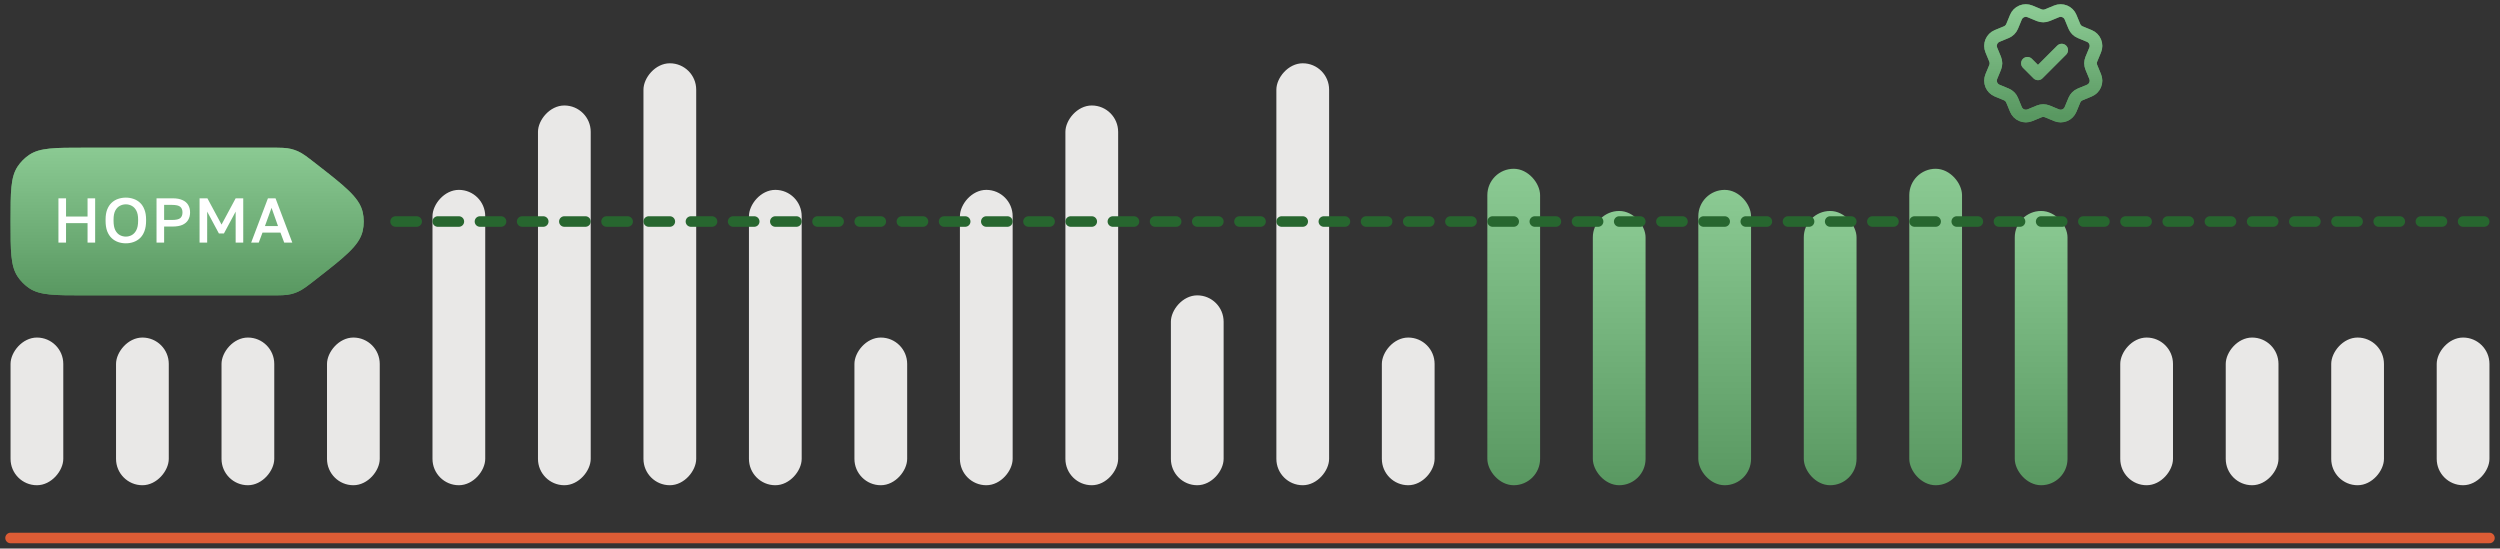
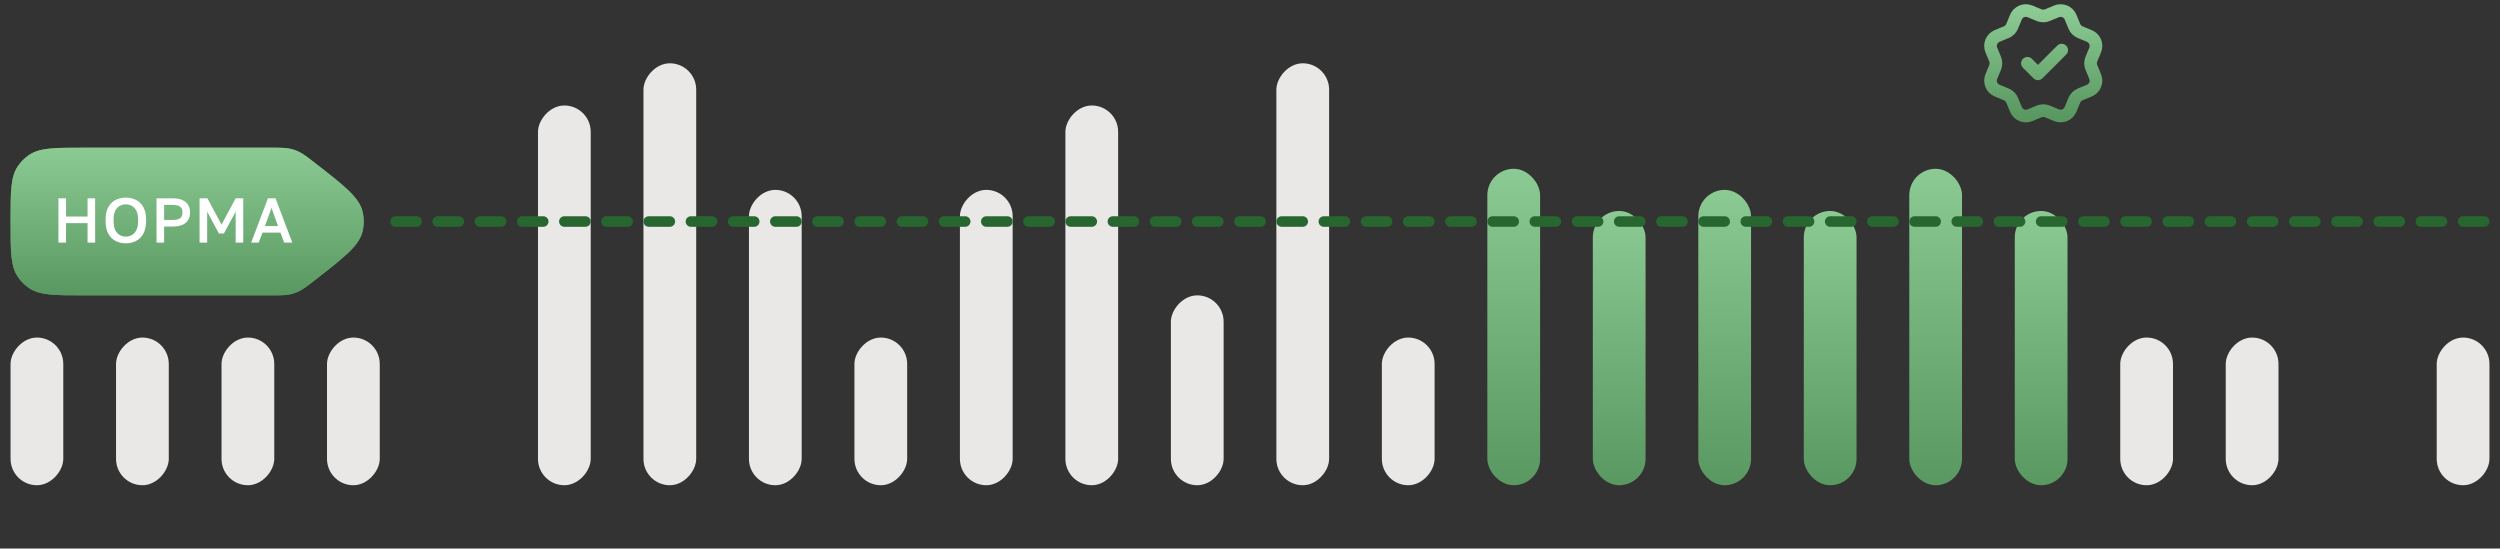
<svg xmlns="http://www.w3.org/2000/svg" width="237" height="52" viewBox="0 0 237 52" fill="none">
  <rect x="0" y="0" width="237" height="52" fill="#333333" stroke="none" />
  <rect width="5" height="14" rx="2.5" transform="matrix(1 0 0 -1 1 46)" fill="#E9E8E7" />
  <rect width="5" height="14" rx="2.5" transform="matrix(1 0 0 -1 11 46)" fill="#E9E8E7" />
  <rect width="5" height="14" rx="2.5" transform="matrix(1 0 0 -1 21 46)" fill="#E9E8E7" />
  <rect width="5" height="14" rx="2.5" transform="matrix(1 0 0 -1 31 46)" fill="#E9E8E7" />
-   <rect width="5" height="28" rx="2.5" transform="matrix(1 0 0 -1 41 46)" fill="#E9E8E7" />
  <rect width="5" height="36" rx="2.5" transform="matrix(1 0 0 -1 51 46)" fill="#E9E8E7" />
  <rect width="5" height="40" rx="2.5" transform="matrix(1 0 0 -1 61 46)" fill="#E9E8E7" />
  <rect width="5" height="28" rx="2.5" transform="matrix(1 0 0 -1 71 46)" fill="#E9E8E7" />
  <rect width="5" height="14" rx="2.5" transform="matrix(1 0 0 -1 81 46)" fill="#E9E8E7" />
  <rect width="5" height="28" rx="2.5" transform="matrix(1 0 0 -1 91 46)" fill="#E9E8E7" />
  <rect width="5" height="36" rx="2.5" transform="matrix(1 0 0 -1 101 46)" fill="#E9E8E7" />
  <rect width="5" height="18" rx="2.5" transform="matrix(1 0 0 -1 111 46)" fill="#E9E8E7" />
  <rect width="5" height="40" rx="2.5" transform="matrix(1 0 0 -1 121 46)" fill="#E9E8E7" />
  <rect width="5" height="14" rx="2.5" transform="matrix(1 0 0 -1 131 46)" fill="#E9E8E7" />
  <rect x="141" y="16" width="5" height="30" rx="2.5" fill="url(#paint0_linear_0_529)" />
  <rect x="151" y="20" width="5" height="26" rx="2.5" fill="url(#paint1_linear_0_529)" />
  <rect x="161" y="18" width="5" height="28" rx="2.5" fill="url(#paint2_linear_0_529)" />
  <rect x="171" y="20" width="5" height="26" rx="2.5" fill="url(#paint3_linear_0_529)" />
  <rect x="181" y="16" width="5" height="30" rx="2.5" fill="url(#paint4_linear_0_529)" />
  <rect x="191" y="20" width="5" height="26" rx="2.5" fill="url(#paint5_linear_0_529)" />
  <rect width="5" height="14" rx="2.5" transform="matrix(1 0 0 -1 201 46)" fill="#E9E8E7" />
  <rect width="5" height="14" rx="2.5" transform="matrix(1 0 0 -1 211 46)" fill="#E9E8E7" />
-   <rect width="5" height="14" rx="2.5" transform="matrix(1 0 0 -1 221 46)" fill="#E9E8E7" />
  <rect width="5" height="14" rx="2.5" transform="matrix(1 0 0 -1 231 46)" fill="#E9E8E7" />
-   <path d="M1 51L236 51" stroke="#DD5C35" stroke-linecap="round" />
  <path d="M1 21C1 18.191 1 16.787 1.674 15.778C1.966 15.341 2.341 14.966 2.778 14.674C3.787 14 5.191 14 8 14H25.598C26.617 14 27.126 14 27.609 14.122C27.823 14.176 28.032 14.248 28.234 14.337C28.69 14.537 29.092 14.849 29.896 15.475C32.673 17.634 34.062 18.715 34.382 20.098C34.519 20.692 34.519 21.308 34.382 21.902C34.062 23.285 32.673 24.366 29.896 26.526C29.092 27.151 28.69 27.463 28.234 27.663C28.032 27.752 27.823 27.824 27.609 27.878C27.126 28 26.617 28 25.598 28H8C5.191 28 3.787 28 2.778 27.326C2.341 27.034 1.966 26.659 1.674 26.222C1 25.213 1 23.809 1 21Z" fill="#599861" />
  <path d="M1 21C1 18.191 1 16.787 1.674 15.778C1.966 15.341 2.341 14.966 2.778 14.674C3.787 14 5.191 14 8 14H25.598C26.617 14 27.126 14 27.609 14.122C27.823 14.176 28.032 14.248 28.234 14.337C28.69 14.537 29.092 14.849 29.896 15.475C32.673 17.634 34.062 18.715 34.382 20.098C34.519 20.692 34.519 21.308 34.382 21.902C34.062 23.285 32.673 24.366 29.896 26.526C29.092 27.151 28.69 27.463 28.234 27.663C28.032 27.752 27.823 27.824 27.609 27.878C27.126 28 26.617 28 25.598 28H8C5.191 28 3.787 28 2.778 27.326C2.341 27.034 1.966 26.659 1.674 26.222C1 25.213 1 23.809 1 21Z" fill="url(#paint6_linear_0_529)" />
-   <path d="M5.54 23V18.8H6.26V20.528H8.3V18.8H9.02V23H8.3V21.152H6.26V23H5.54ZM11.929 23.066C11.673 23.066 11.429 23.026 11.197 22.946C10.969 22.866 10.765 22.742 10.585 22.574C10.405 22.402 10.263 22.182 10.159 21.914C10.059 21.642 10.009 21.314 10.009 20.93V20.81C10.009 20.442 10.059 20.128 10.159 19.868C10.263 19.604 10.405 19.388 10.585 19.22C10.765 19.052 10.969 18.93 11.197 18.854C11.429 18.774 11.673 18.734 11.929 18.734C12.185 18.734 12.427 18.774 12.655 18.854C12.887 18.93 13.093 19.052 13.273 19.22C13.453 19.388 13.593 19.604 13.693 19.868C13.797 20.128 13.849 20.442 13.849 20.81V20.93C13.849 21.314 13.797 21.642 13.693 21.914C13.593 22.182 13.453 22.402 13.273 22.574C13.093 22.742 12.887 22.866 12.655 22.946C12.427 23.026 12.185 23.066 11.929 23.066ZM11.929 22.43C12.129 22.43 12.317 22.382 12.493 22.286C12.669 22.19 12.813 22.034 12.925 21.818C13.037 21.598 13.093 21.302 13.093 20.93V20.81C13.093 20.458 13.037 20.178 12.925 19.97C12.813 19.758 12.669 19.606 12.493 19.514C12.317 19.418 12.129 19.37 11.929 19.37C11.729 19.37 11.539 19.418 11.359 19.514C11.183 19.606 11.039 19.758 10.927 19.97C10.819 20.178 10.765 20.458 10.765 20.81V20.93C10.765 21.302 10.819 21.598 10.927 21.818C11.039 22.034 11.183 22.19 11.359 22.286C11.539 22.382 11.729 22.43 11.929 22.43ZM14.839 23V18.8H16.369C16.745 18.8 17.055 18.856 17.299 18.968C17.543 19.076 17.723 19.23 17.839 19.43C17.959 19.63 18.019 19.866 18.019 20.138C18.019 20.41 17.959 20.646 17.839 20.846C17.723 21.046 17.543 21.202 17.299 21.314C17.055 21.422 16.745 21.476 16.369 21.476H15.559V23H14.839ZM15.559 20.852H16.309C16.689 20.852 16.949 20.794 17.089 20.678C17.229 20.558 17.299 20.378 17.299 20.138C17.299 19.902 17.229 19.724 17.089 19.604C16.949 19.484 16.689 19.424 16.309 19.424H15.559V20.852ZM18.919 23V18.8H19.663L21.002 21.29L22.34 18.8H23.059V23H22.34V20.06L21.23 22.13H20.75L19.64 20.06V23H18.919ZM23.81 23L25.4 18.8H26.12L27.71 23H26.942L26.588 22.052H24.884L24.53 23H23.81ZM25.118 21.428H26.354L25.742 19.7L25.118 21.428Z" fill="white" />
+   <path d="M5.54 23V18.8H6.26V20.528H8.3V18.8H9.02V23H8.3V21.152H6.26V23H5.54ZM11.929 23.066C11.673 23.066 11.429 23.026 11.197 22.946C10.969 22.866 10.765 22.742 10.585 22.574C10.405 22.402 10.263 22.182 10.159 21.914C10.059 21.642 10.009 21.314 10.009 20.93V20.81C10.009 20.442 10.059 20.128 10.159 19.868C10.263 19.604 10.405 19.388 10.585 19.22C10.765 19.052 10.969 18.93 11.197 18.854C11.429 18.774 11.673 18.734 11.929 18.734C12.185 18.734 12.427 18.774 12.655 18.854C12.887 18.93 13.093 19.052 13.273 19.22C13.453 19.388 13.593 19.604 13.693 19.868C13.797 20.128 13.849 20.442 13.849 20.81V20.93C13.849 21.314 13.797 21.642 13.693 21.914C13.593 22.182 13.453 22.402 13.273 22.574C13.093 22.742 12.887 22.866 12.655 22.946C12.427 23.026 12.185 23.066 11.929 23.066ZM11.929 22.43C12.129 22.43 12.317 22.382 12.493 22.286C12.669 22.19 12.813 22.034 12.925 21.818C13.037 21.598 13.093 21.302 13.093 20.93V20.81C13.093 20.458 13.037 20.178 12.925 19.97C12.813 19.758 12.669 19.606 12.493 19.514C12.317 19.418 12.129 19.37 11.929 19.37C11.729 19.37 11.539 19.418 11.359 19.514C11.183 19.606 11.039 19.758 10.927 19.97C10.819 20.178 10.765 20.458 10.765 20.81C10.765 21.302 10.819 21.598 10.927 21.818C11.039 22.034 11.183 22.19 11.359 22.286C11.539 22.382 11.729 22.43 11.929 22.43ZM14.839 23V18.8H16.369C16.745 18.8 17.055 18.856 17.299 18.968C17.543 19.076 17.723 19.23 17.839 19.43C17.959 19.63 18.019 19.866 18.019 20.138C18.019 20.41 17.959 20.646 17.839 20.846C17.723 21.046 17.543 21.202 17.299 21.314C17.055 21.422 16.745 21.476 16.369 21.476H15.559V23H14.839ZM15.559 20.852H16.309C16.689 20.852 16.949 20.794 17.089 20.678C17.229 20.558 17.299 20.378 17.299 20.138C17.299 19.902 17.229 19.724 17.089 19.604C16.949 19.484 16.689 19.424 16.309 19.424H15.559V20.852ZM18.919 23V18.8H19.663L21.002 21.29L22.34 18.8H23.059V23H22.34V20.06L21.23 22.13H20.75L19.64 20.06V23H18.919ZM23.81 23L25.4 18.8H26.12L27.71 23H26.942L26.588 22.052H24.884L24.53 23H23.81ZM25.118 21.428H26.354L25.742 19.7L25.118 21.428Z" fill="white" />
  <line x1="37.5" y1="21" x2="235.5" y2="21" stroke="#27662F" stroke-linecap="round" stroke-dasharray="2 2" />
  <g clip-path="url(#clip0_0_529)">
-     <path d="M192.2 6L193.2 7L195.45 4.75M196.651 2.499C196.754 2.748 196.951 2.946 197.2 3.05L198.073 3.411C198.322 3.514 198.519 3.712 198.623 3.961C198.726 4.21 198.726 4.49 198.623 4.739L198.261 5.611C198.158 5.86 198.158 6.14 198.262 6.389L198.622 7.261C198.673 7.384 198.7 7.516 198.7 7.65C198.7 7.784 198.674 7.916 198.622 8.039C198.571 8.162 198.496 8.275 198.402 8.369C198.308 8.463 198.195 8.538 198.072 8.589L197.2 8.95C196.951 9.053 196.753 9.251 196.65 9.5L196.288 10.373C196.185 10.621 195.987 10.819 195.738 10.923C195.489 11.026 195.21 11.026 194.961 10.923L194.089 10.561C193.84 10.459 193.56 10.459 193.311 10.562L192.438 10.923C192.19 11.026 191.91 11.026 191.661 10.923C191.412 10.82 191.215 10.622 191.111 10.373L190.75 9.5C190.647 9.251 190.449 9.053 190.2 8.95L189.328 8.589C189.079 8.485 188.881 8.288 188.778 8.039C188.675 7.79 188.675 7.51 188.778 7.261L189.139 6.389C189.242 6.14 189.241 5.861 189.138 5.612L188.777 4.738C188.726 4.615 188.7 4.483 188.7 4.349C188.7 4.216 188.726 4.084 188.777 3.96C188.828 3.837 188.903 3.725 188.998 3.63C189.092 3.536 189.204 3.461 189.328 3.41L190.2 3.049C190.448 2.946 190.646 2.749 190.75 2.5L191.111 1.627C191.214 1.378 191.412 1.181 191.661 1.077C191.91 0.974 192.19 0.974 192.439 1.077L193.311 1.439C193.56 1.541 193.84 1.541 194.088 1.438L194.961 1.078C195.21 0.975 195.49 0.975 195.739 1.078C195.988 1.181 196.186 1.379 196.289 1.628L196.651 2.501L196.651 2.499Z" stroke="#599861" stroke-width="1.2" stroke-linecap="round" stroke-linejoin="round" />
    <path d="M192.2 6L193.2 7L195.45 4.75M196.651 2.499C196.754 2.748 196.951 2.946 197.2 3.05L198.073 3.411C198.322 3.514 198.519 3.712 198.623 3.961C198.726 4.21 198.726 4.49 198.623 4.739L198.261 5.611C198.158 5.86 198.158 6.14 198.262 6.389L198.622 7.261C198.673 7.384 198.7 7.516 198.7 7.65C198.7 7.784 198.674 7.916 198.622 8.039C198.571 8.162 198.496 8.275 198.402 8.369C198.308 8.463 198.195 8.538 198.072 8.589L197.2 8.95C196.951 9.053 196.753 9.251 196.65 9.5L196.288 10.373C196.185 10.621 195.987 10.819 195.738 10.923C195.489 11.026 195.21 11.026 194.961 10.923L194.089 10.561C193.84 10.459 193.56 10.459 193.311 10.562L192.438 10.923C192.19 11.026 191.91 11.026 191.661 10.923C191.412 10.82 191.215 10.622 191.111 10.373L190.75 9.5C190.647 9.251 190.449 9.053 190.2 8.95L189.328 8.589C189.079 8.485 188.881 8.288 188.778 8.039C188.675 7.79 188.675 7.51 188.778 7.261L189.139 6.389C189.242 6.14 189.241 5.861 189.138 5.612L188.777 4.738C188.726 4.615 188.7 4.483 188.7 4.349C188.7 4.216 188.726 4.084 188.777 3.96C188.828 3.837 188.903 3.725 188.998 3.63C189.092 3.536 189.204 3.461 189.328 3.41L190.2 3.049C190.448 2.946 190.646 2.749 190.75 2.5L191.111 1.627C191.214 1.378 191.412 1.181 191.661 1.077C191.91 0.974 192.19 0.974 192.439 1.077L193.311 1.439C193.56 1.541 193.84 1.541 194.088 1.438L194.961 1.078C195.21 0.975 195.49 0.975 195.739 1.078C195.988 1.181 196.186 1.379 196.289 1.628L196.651 2.501L196.651 2.499Z" stroke="url(#paint7_linear_0_529)" stroke-width="1.2" stroke-linecap="round" stroke-linejoin="round" />
  </g>
  <defs>
    <linearGradient id="paint0_linear_0_529" x1="143.5" y1="46" x2="143.5" y2="16" gradientUnits="userSpaceOnUse">
      <stop stop-color="#599861" />
      <stop offset="1" stop-color="#8BCA93" />
    </linearGradient>
    <linearGradient id="paint1_linear_0_529" x1="153.5" y1="46" x2="153.5" y2="20" gradientUnits="userSpaceOnUse">
      <stop stop-color="#599861" />
      <stop offset="1" stop-color="#8BCA93" />
    </linearGradient>
    <linearGradient id="paint2_linear_0_529" x1="163.5" y1="46" x2="163.5" y2="18" gradientUnits="userSpaceOnUse">
      <stop stop-color="#599861" />
      <stop offset="1" stop-color="#8BCA93" />
    </linearGradient>
    <linearGradient id="paint3_linear_0_529" x1="173.5" y1="46" x2="173.5" y2="20" gradientUnits="userSpaceOnUse">
      <stop stop-color="#599861" />
      <stop offset="1" stop-color="#8BCA93" />
    </linearGradient>
    <linearGradient id="paint4_linear_0_529" x1="183.5" y1="46" x2="183.5" y2="16" gradientUnits="userSpaceOnUse">
      <stop stop-color="#599861" />
      <stop offset="1" stop-color="#8BCA93" />
    </linearGradient>
    <linearGradient id="paint5_linear_0_529" x1="193.5" y1="46" x2="193.5" y2="20" gradientUnits="userSpaceOnUse">
      <stop stop-color="#599861" />
      <stop offset="1" stop-color="#8BCA93" />
    </linearGradient>
    <linearGradient id="paint6_linear_0_529" x1="19" y1="28" x2="19" y2="14" gradientUnits="userSpaceOnUse">
      <stop stop-color="#599861" />
      <stop offset="1" stop-color="#8BCA93" />
    </linearGradient>
    <linearGradient id="paint7_linear_0_529" x1="193.7" y1="11" x2="193.7" y2="1" gradientUnits="userSpaceOnUse">
      <stop stop-color="#599861" />
      <stop offset="1" stop-color="#8BCA93" />
    </linearGradient>
    <clipPath id="clip0_0_529">
      <rect width="12" height="12" fill="white" transform="translate(187.7)" />
    </clipPath>
  </defs>
</svg>